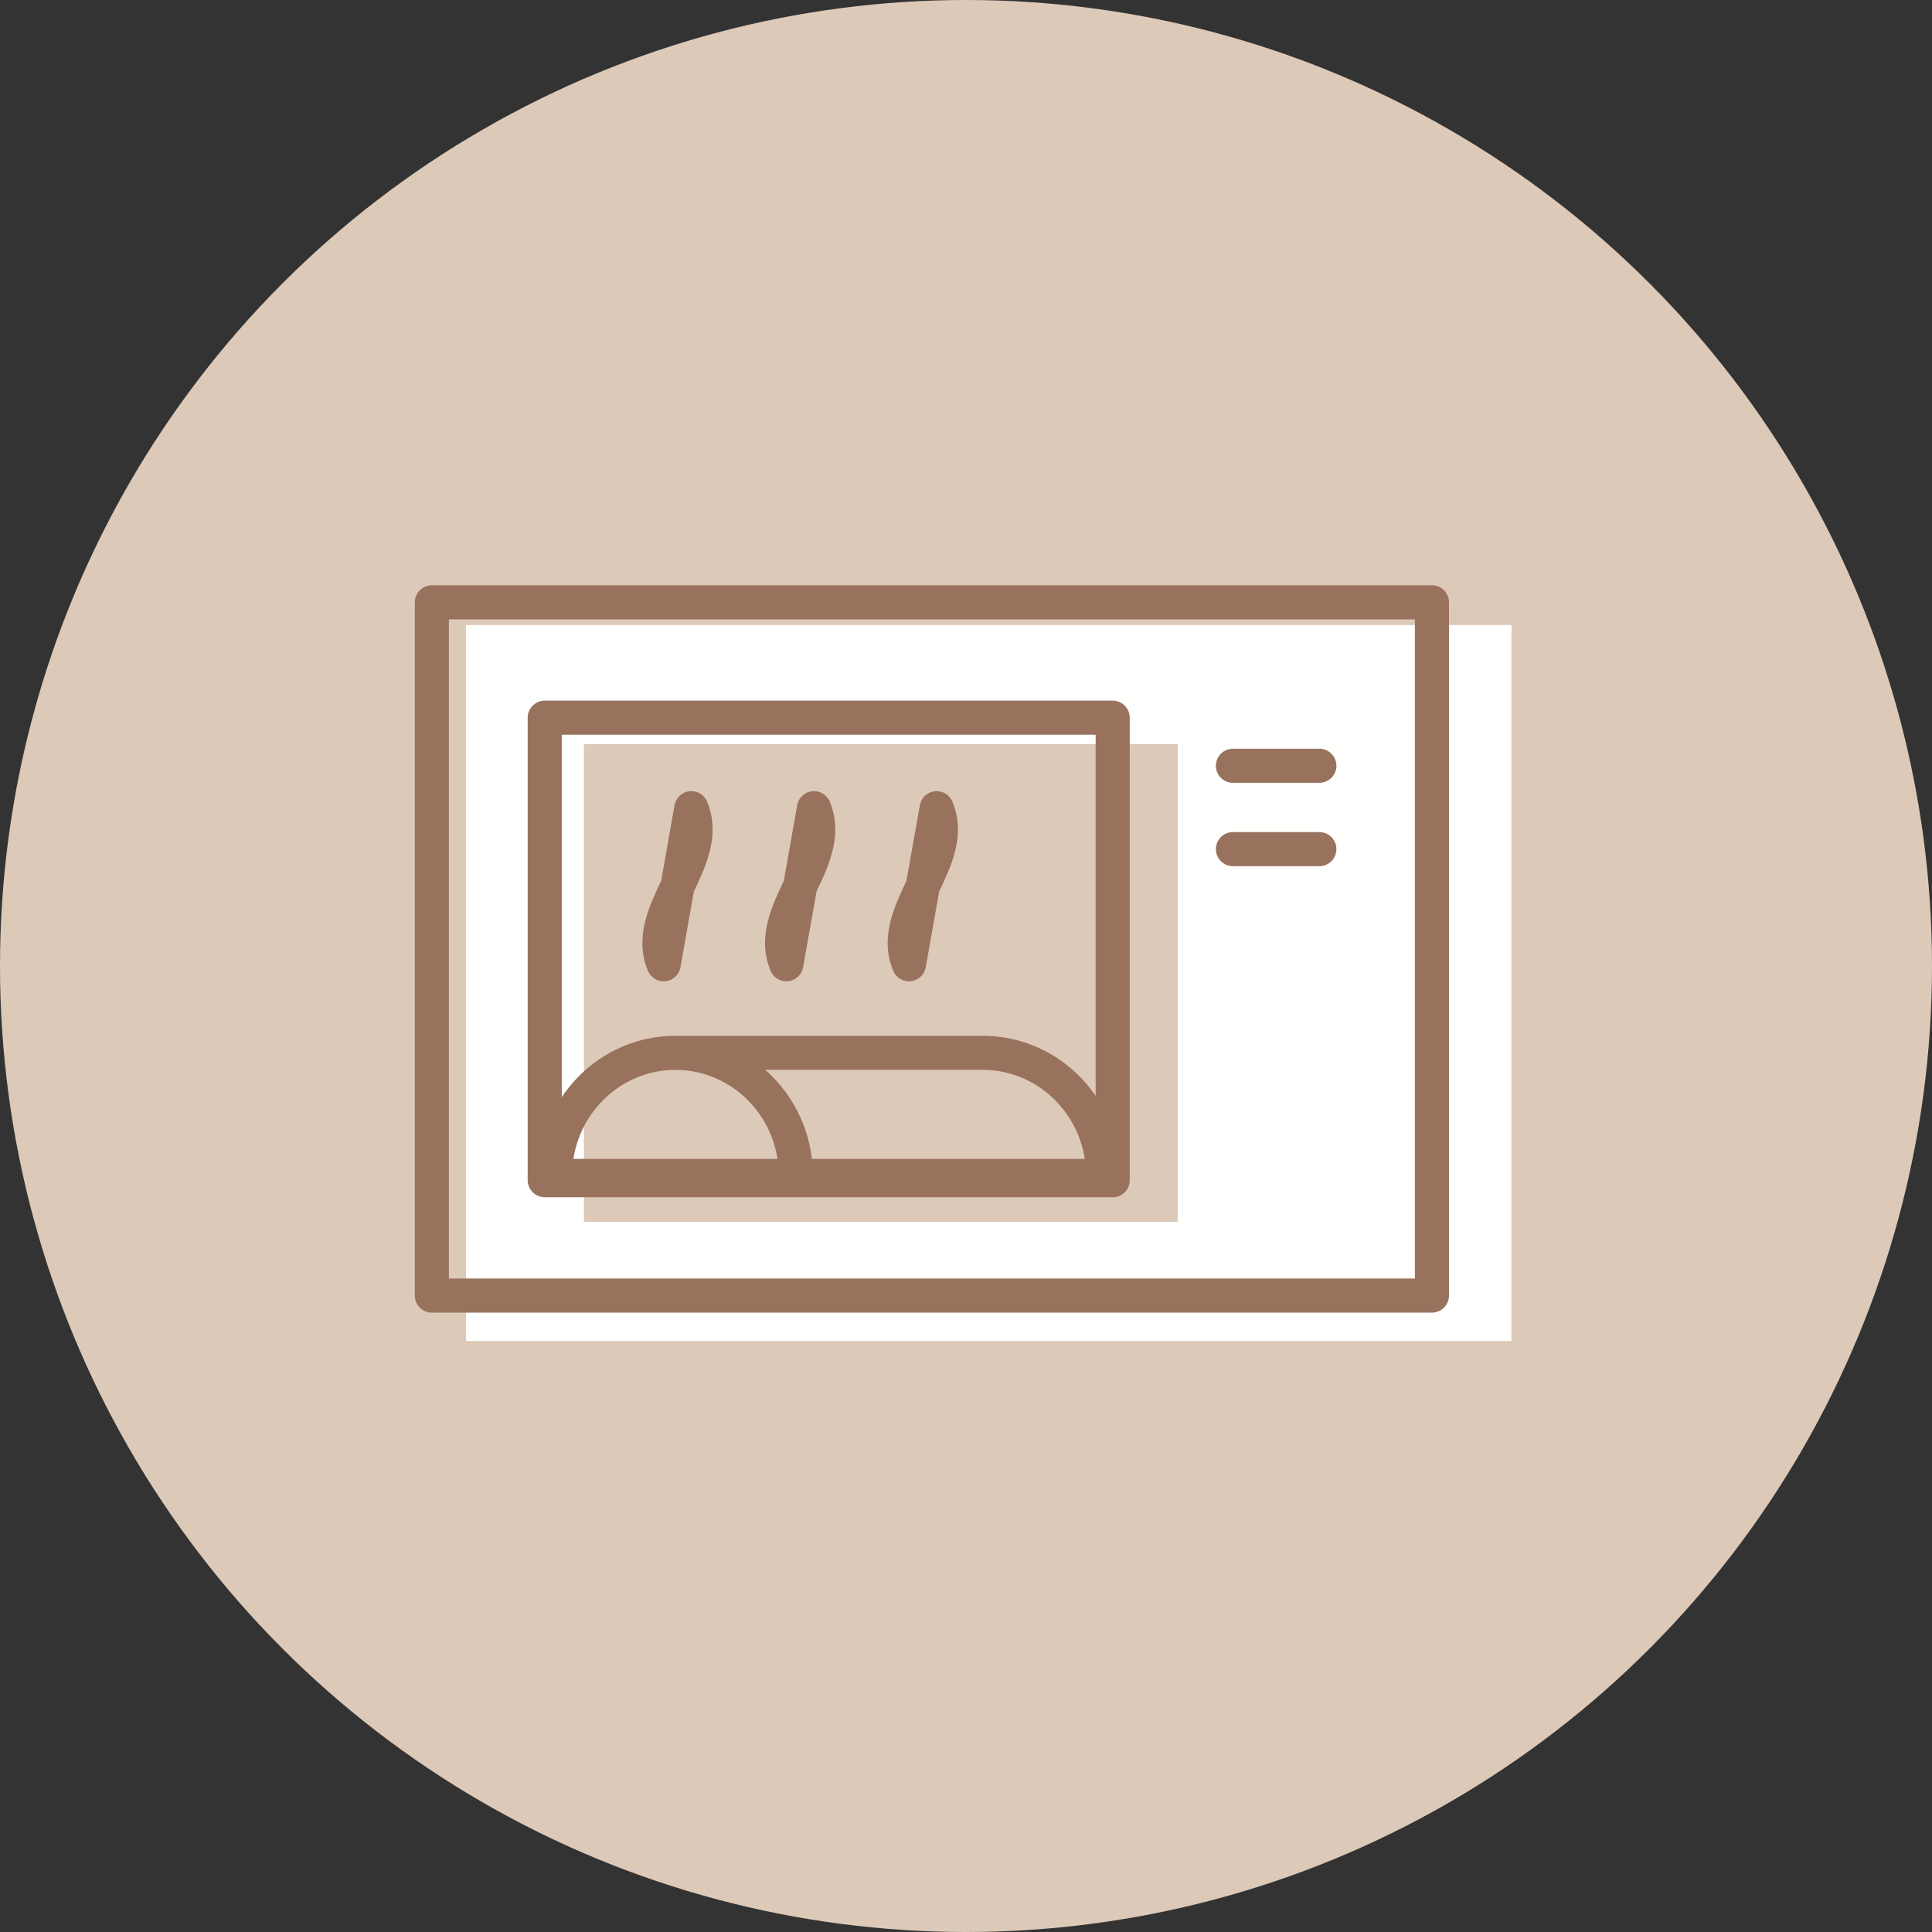
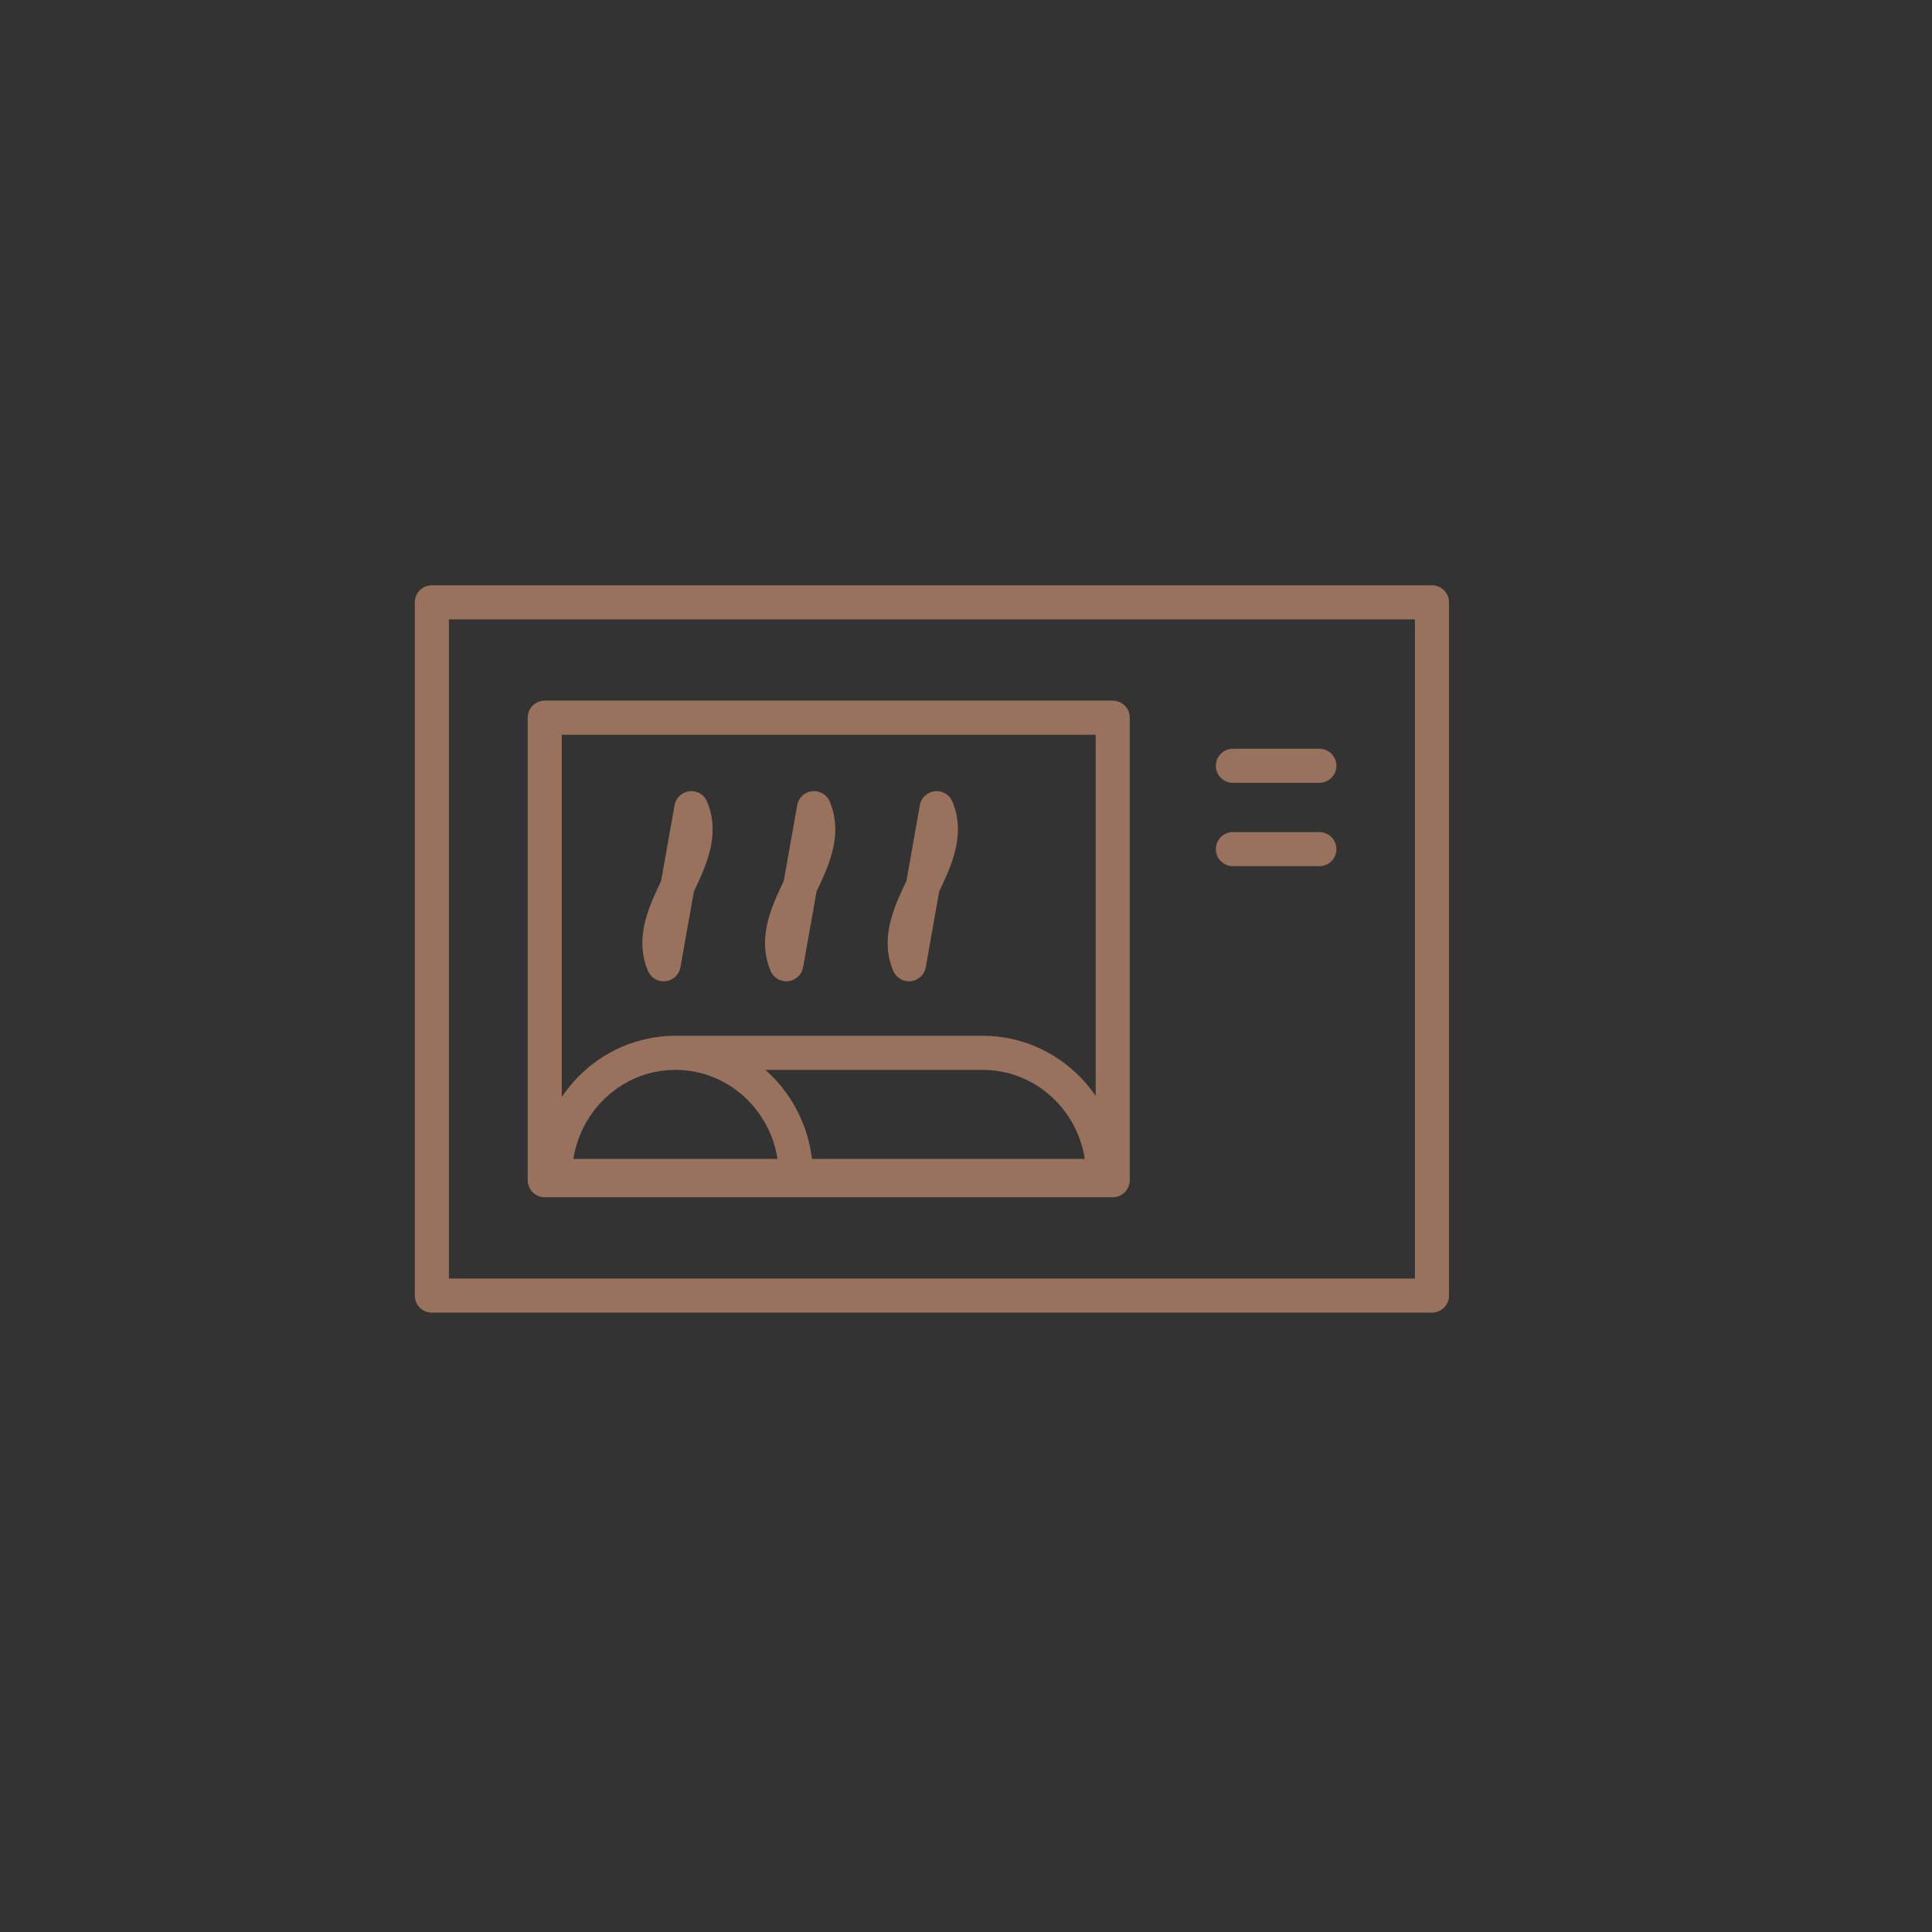
<svg xmlns="http://www.w3.org/2000/svg" width="170px" height="170px" viewBox="0 0 170 170" version="1.1">
  <rect x="0" y="0" width="170" height="170" fill="#333333" stroke="none" />
  <title>Cottura</title>
  <desc>Created with Sketch.</desc>
  <g id="V3" stroke="none" stroke-width="1" fill="none" fill-rule="evenodd">
    <g id="Lavorazioni" transform="translate(-757, -2048)">
      <g id="Blocco-//-icone" transform="translate(229, 1945)">
        <g id="Icone" transform="translate(0, 103)">
          <g id="3" transform="translate(506, 0)">
            <g id="Cottura" transform="translate(22, 0)">
-               <circle id="Oval" fill="#DDC9B8" cx="85" cy="85" r="85" />
              <g id="Group-4" transform="translate(38, 52.5)">
-                 <path d="M3,65.5 L95,65.5 L95,2.5 L3,2.5 L3,65.5 Z M13.383,55.016 L65.632,55.016 L65.632,12.984 L13.383,12.984 L13.383,55.016 Z" id="Fill-1" fill="#FFFFFE" />
                <path d="M48.475,40.141 C54.327,40.141 59.072,44.989 59.072,50.972 L59.072,50.972 L32.089,50.972 L32.033,50.915 C32.033,50.934 32.033,50.953 32.033,50.972 L10.836,50.972 C10.836,44.989 15.581,40.141 21.433,40.141 Z M10.836,50.972 C10.836,44.989 15.581,40.141 21.433,40.141 C27.288,40.141 32.033,44.989 32.033,50.972 L10.836,50.972 Z M22.832,18.613 C24.775,23.19 18.455,27.767 20.397,32.346 L22.832,18.613 Z M33.625,18.613 C35.567,23.19 29.247,27.767 31.19,32.346 L33.625,18.613 Z M44.417,18.613 C46.359,23.19 40.039,27.767 41.982,32.346 L44.417,18.613 Z M0,61.5 L88,61.5 L88,0.5 L0,0.5 L0,61.5 Z M9.932,51.349 L59.908,51.349 L59.908,10.651 L9.932,10.651 L9.932,51.349 Z M70.486,14.881 L78.093,14.881 L70.486,14.881 Z M70.486,22.216 L78.093,22.216 L70.486,22.216 Z" id="Stroke-2" stroke="#99725E" stroke-width="3" stroke-linecap="round" stroke-linejoin="round" />
              </g>
            </g>
          </g>
        </g>
      </g>
    </g>
  </g>
</svg>